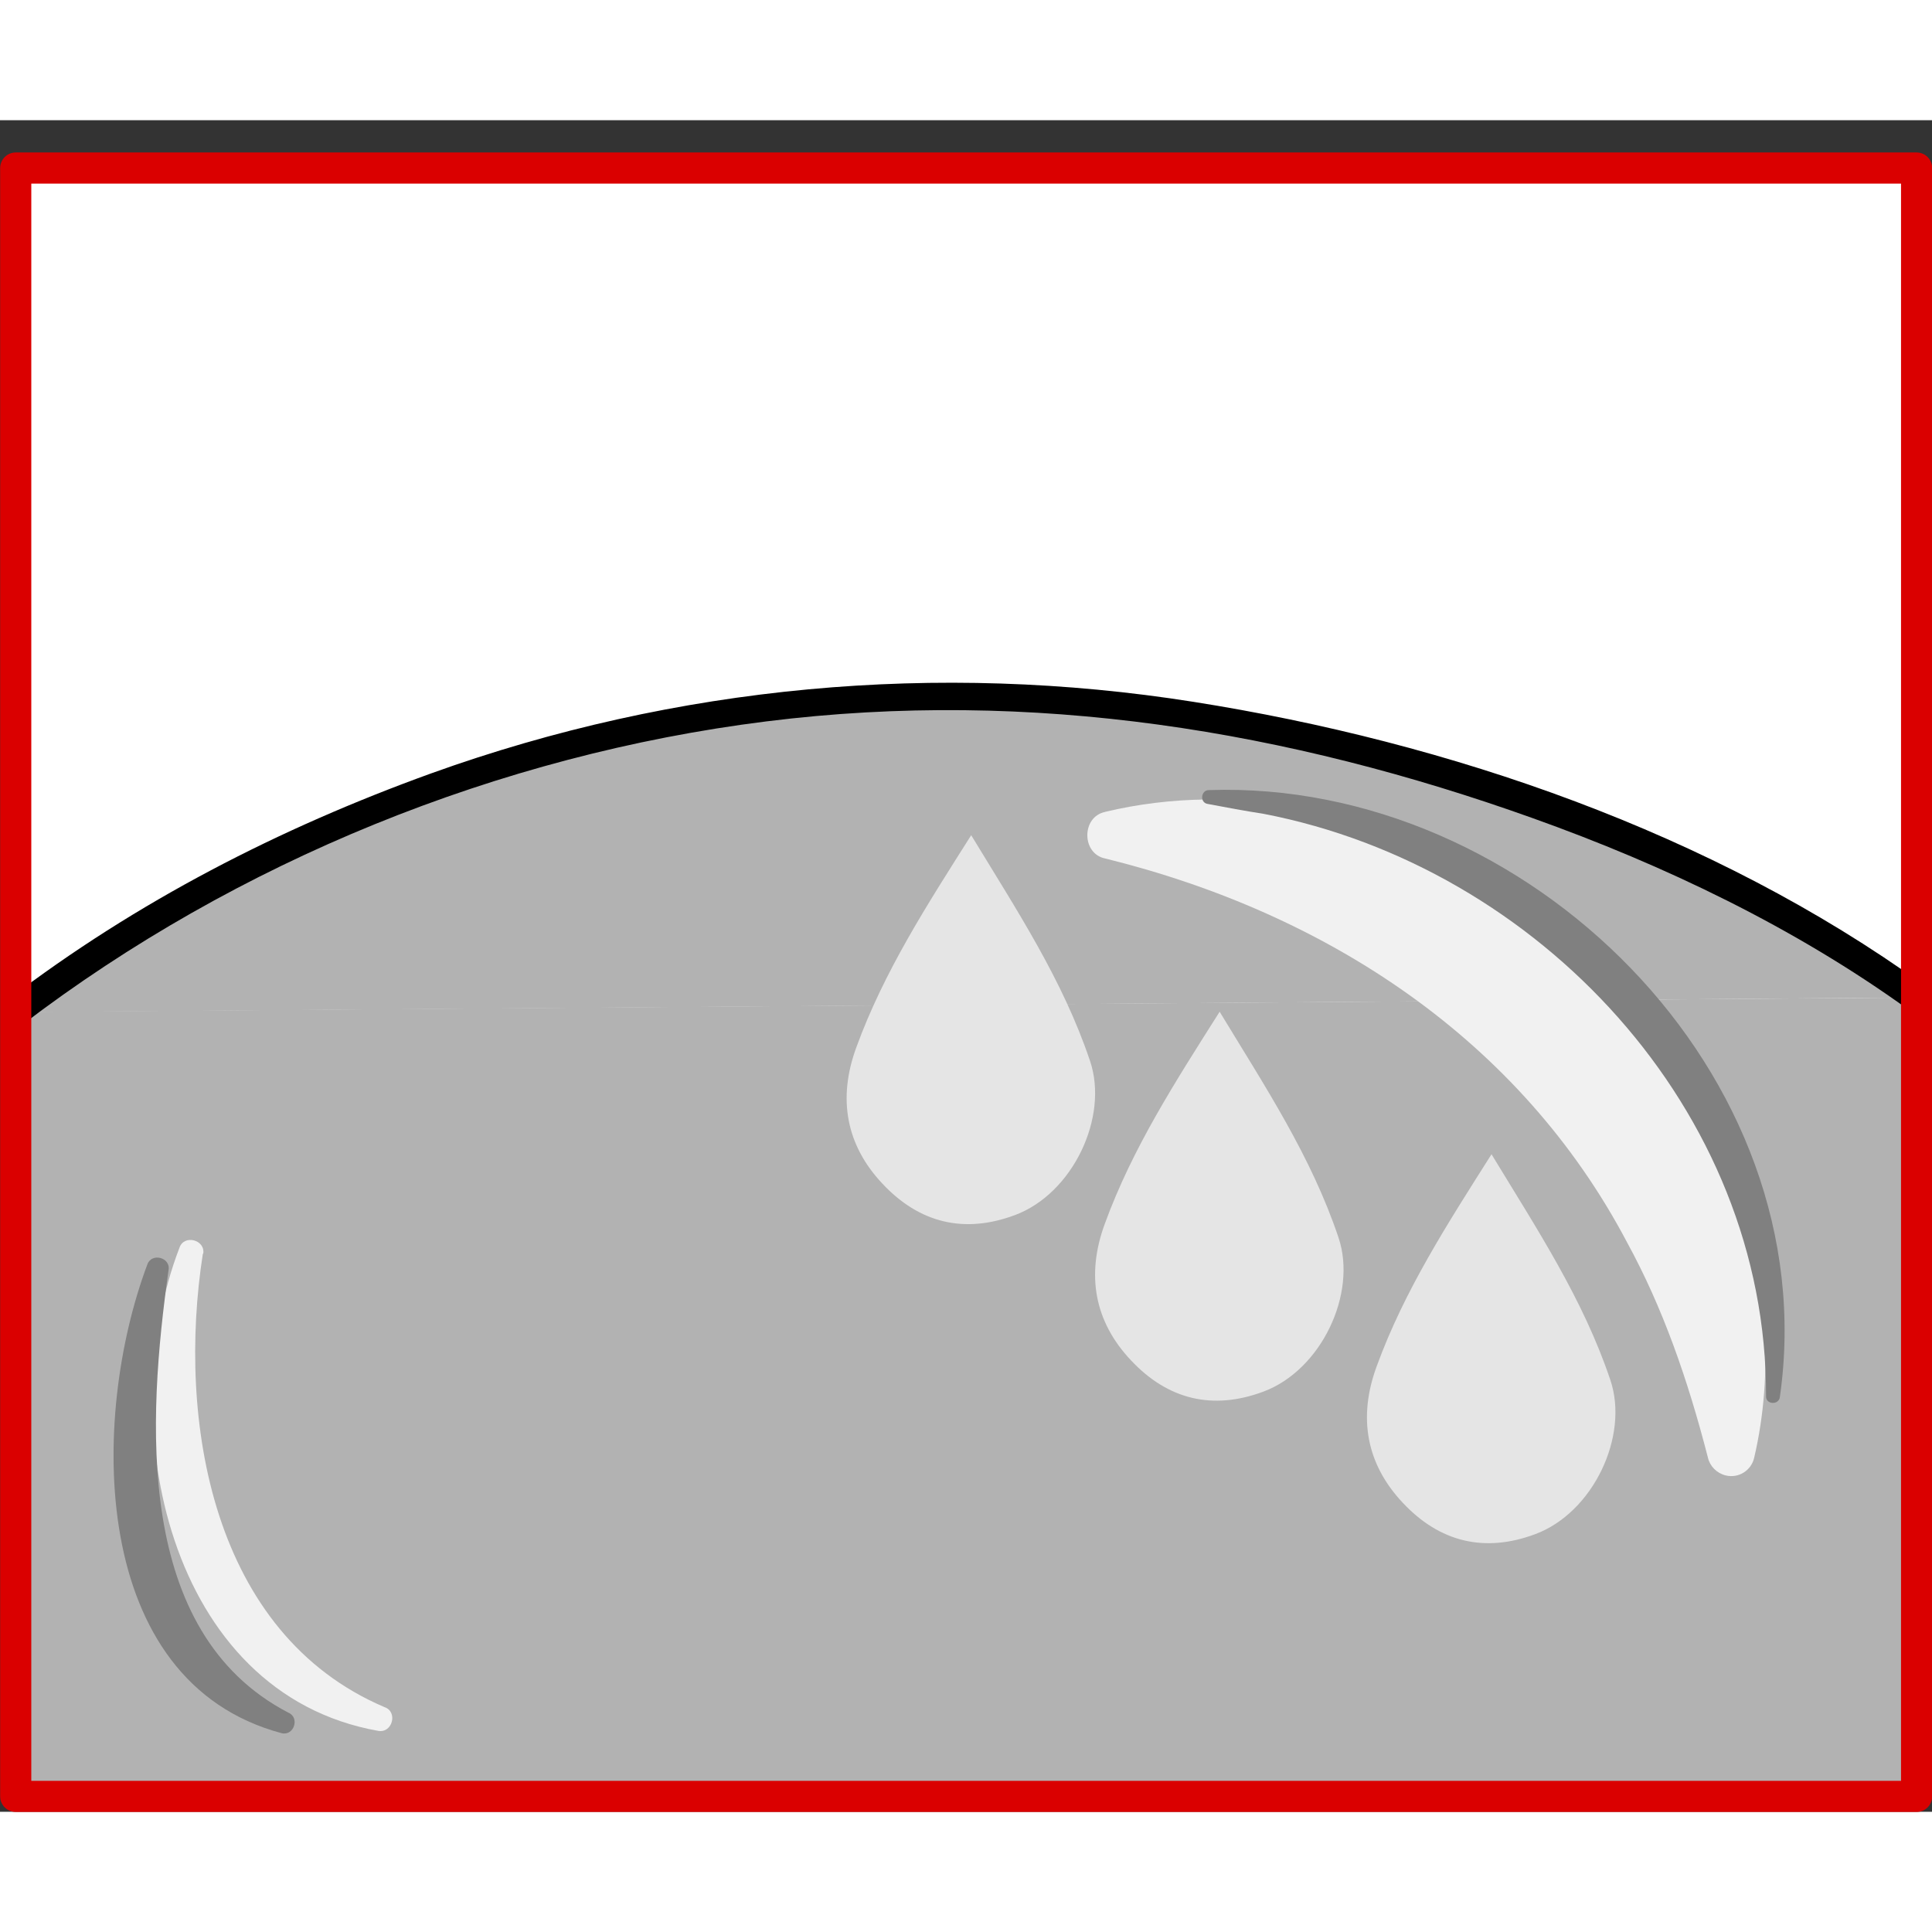
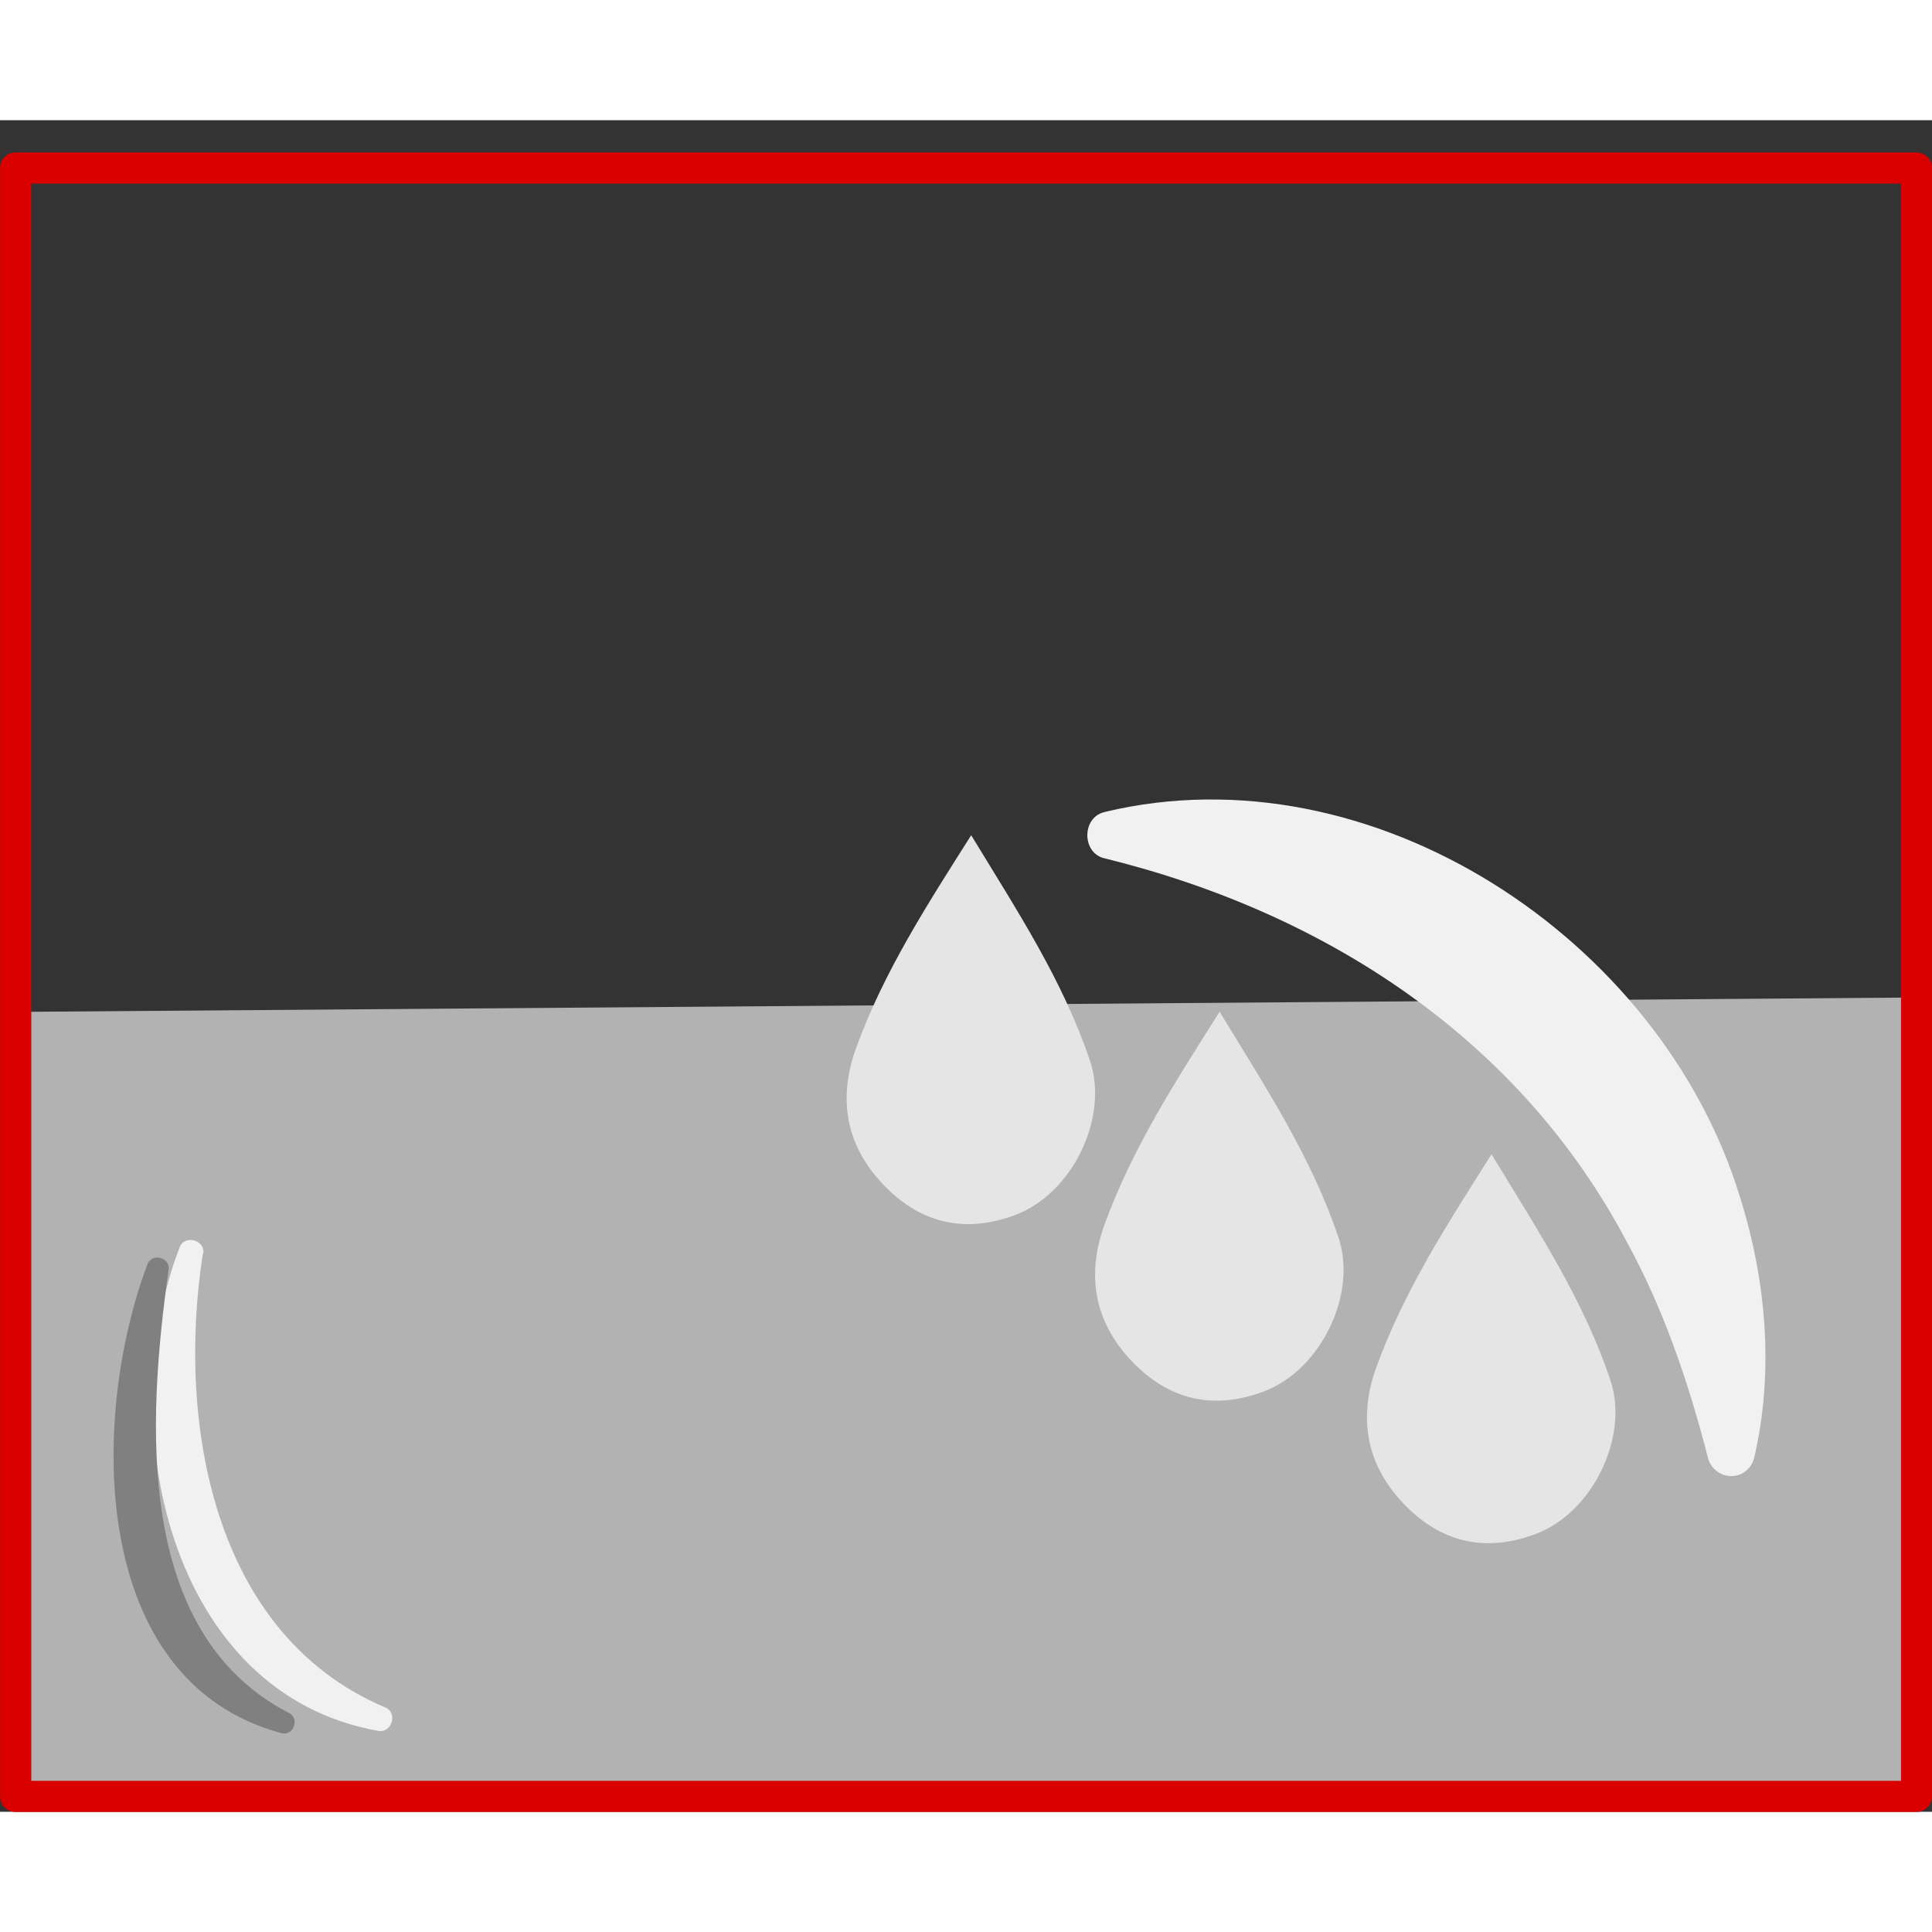
<svg xmlns="http://www.w3.org/2000/svg" width="68.03" height="68.03" viewBox="0 0 60.19 52.7">
  <rect x="0" y="0" width="60.19" height="52.7" fill="#333333" stroke="none" />
  <defs>
    <style>
      .cls-1 {
        fill: #fff;
      }

      .cls-2 {
        fill: #f1f1f1;
      }

      .cls-3 {
        fill: #e5e5e5;
      }

      .cls-4 {
        fill: #b2b2b2;
      }

      .cls-5 {
        fill: gray;
      }

      .cls-6 {
        fill: none;
        stroke: #da0000;
        stroke-linecap: round;
        stroke-linejoin: round;
        stroke-width: .97px;
      }
    </style>
  </defs>
  <g id="Ebene_4" data-name="Ebene 4">
-     <path class="cls-1" d="m45.99,1.49c-.23.03-.46.03-.68.05-.24.04-.49.06-.74.06-2.13.13-4.31.07-6.43.11-2.7.05-5.39.07-8.09.07-5.27,0-10.55-.08-15.82-.23-.21.02-.43.03-.64.06-.25.03-.46-.03-.64-.12H.49v50.73h59.22V1.49h-13.72Z" />
-   </g>
+     </g>
  <g id="Ebene_8" data-name="Ebene 8">
-     <path class="cls-4" d="m59.84,27.33c-3.79-2.77-9.28-5.24-13.43-6.55-13.93-4.4-25.86-3.81-38.94,2.62-2.4,1.18-4.75,2.67-6.98,4.39" />
    <polyline class="cls-4" points=".49 27.78 .49 52.22 59.71 52.22 59.84 27.33" />
-     <path d="m59.93,26.94c-6.59-4.75-14.78-7.56-22.75-8.82s-16.11-.52-23.75,2.23c-4.73,1.71-9.17,3.99-13.17,7.04-.45.35,0,1.13.45.78,6.66-5.08,14.85-8.4,23.16-9.44s16.29.3,23.87,3.01c4.12,1.47,8.17,3.41,11.73,5.98.47.34.92-.44.45-.78h0Z" />
    <path class="cls-2" d="m6.32,35.31c-.81,5.21.28,11.84,5.66,14.13.42.14.25.81-.19.74-6.57-1.16-8.29-9.62-6.2-15.05.14-.43.82-.25.74.19h0Z" />
    <path class="cls-2" d="m34.42,21.55c8.32-1.99,17.29,3.93,19.77,11.94.85,2.67,1.08,5.53.46,8.18-.09.4-.49.65-.89.55-.28-.07-.49-.29-.55-.55-.63-2.45-1.41-4.68-2.52-6.71-3.33-6.32-9.36-10.26-16.26-11.96-.74-.15-.74-1.3,0-1.45h0Z" />
    <path class="cls-5" d="m5.25,35.83c-.65,4.64-1.08,11.27,3.73,13.78.37.15.18.74-.21.64-6.01-1.61-5.97-9.83-4.18-14.6.13-.38.74-.22.66.18h0Z" />
-     <path class="cls-5" d="m37.66,20.87c9.91-.34,19.23,8.85,17.79,18.91-.03.25-.43.24-.43-.02.03-8.92-7.09-16.5-15.65-18.15-.58-.09-1.17-.2-1.75-.31-.25-.04-.21-.44.05-.43h0Z" />
    <path class="cls-3" d="m46.47,32.22c1.42,2.34,2.85,4.5,3.7,7.03.59,1.75-.54,4.13-2.34,4.8-1.58.59-2.98.25-4.13-.98-1.13-1.2-1.4-2.65-.81-4.25.86-2.36,2.2-4.43,3.58-6.61" />
    <path class="cls-3" d="m38,27.78c1.42,2.34,2.85,4.5,3.7,7.03.59,1.75-.54,4.13-2.34,4.8-1.58.59-2.98.25-4.13-.98-1.13-1.2-1.4-2.65-.81-4.25.86-2.36,2.2-4.43,3.58-6.61" />
    <path class="cls-3" d="m30.26,22.28c1.42,2.34,2.85,4.5,3.7,7.03.59,1.75-.54,4.13-2.34,4.8-1.58.59-2.98.25-4.13-.98-1.13-1.2-1.4-2.65-.81-4.25.86-2.36,2.2-4.43,3.58-6.61" />
  </g>
  <g id="Ebene_11" data-name="Ebene 11">
    <rect class="cls-6" x="4.73" y="-2.76" width="50.73" height="59.22" transform="translate(56.95 -3.24) rotate(90)" />
  </g>
</svg>